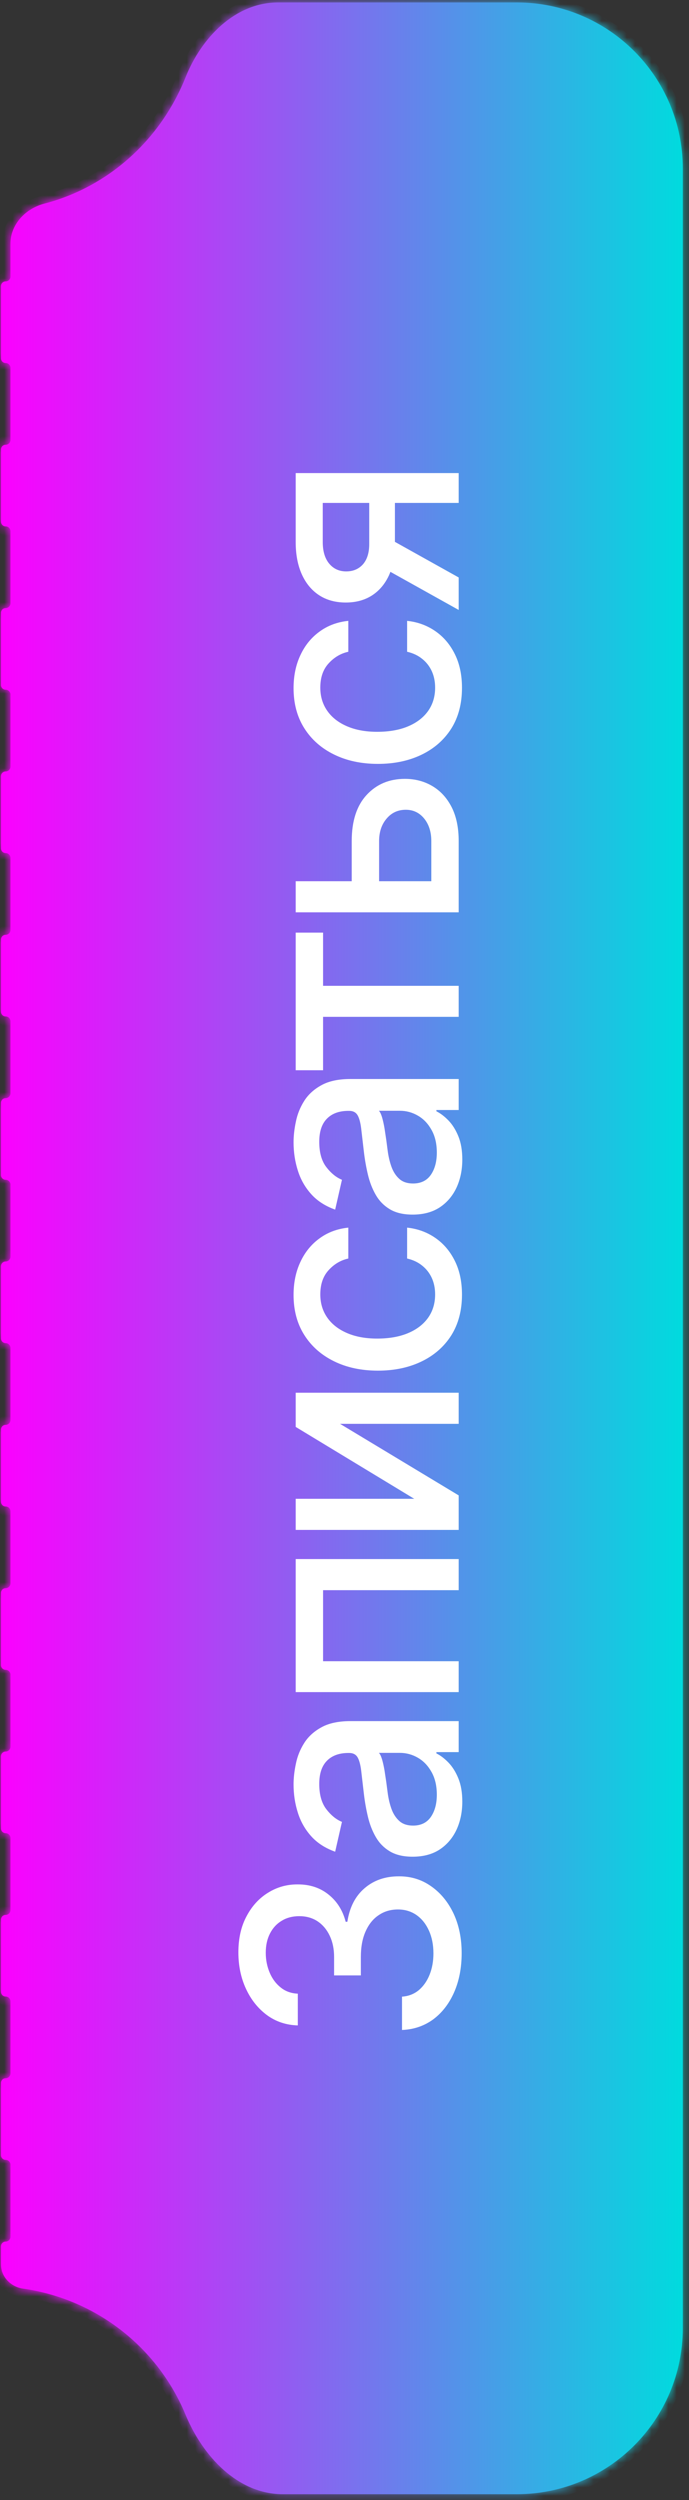
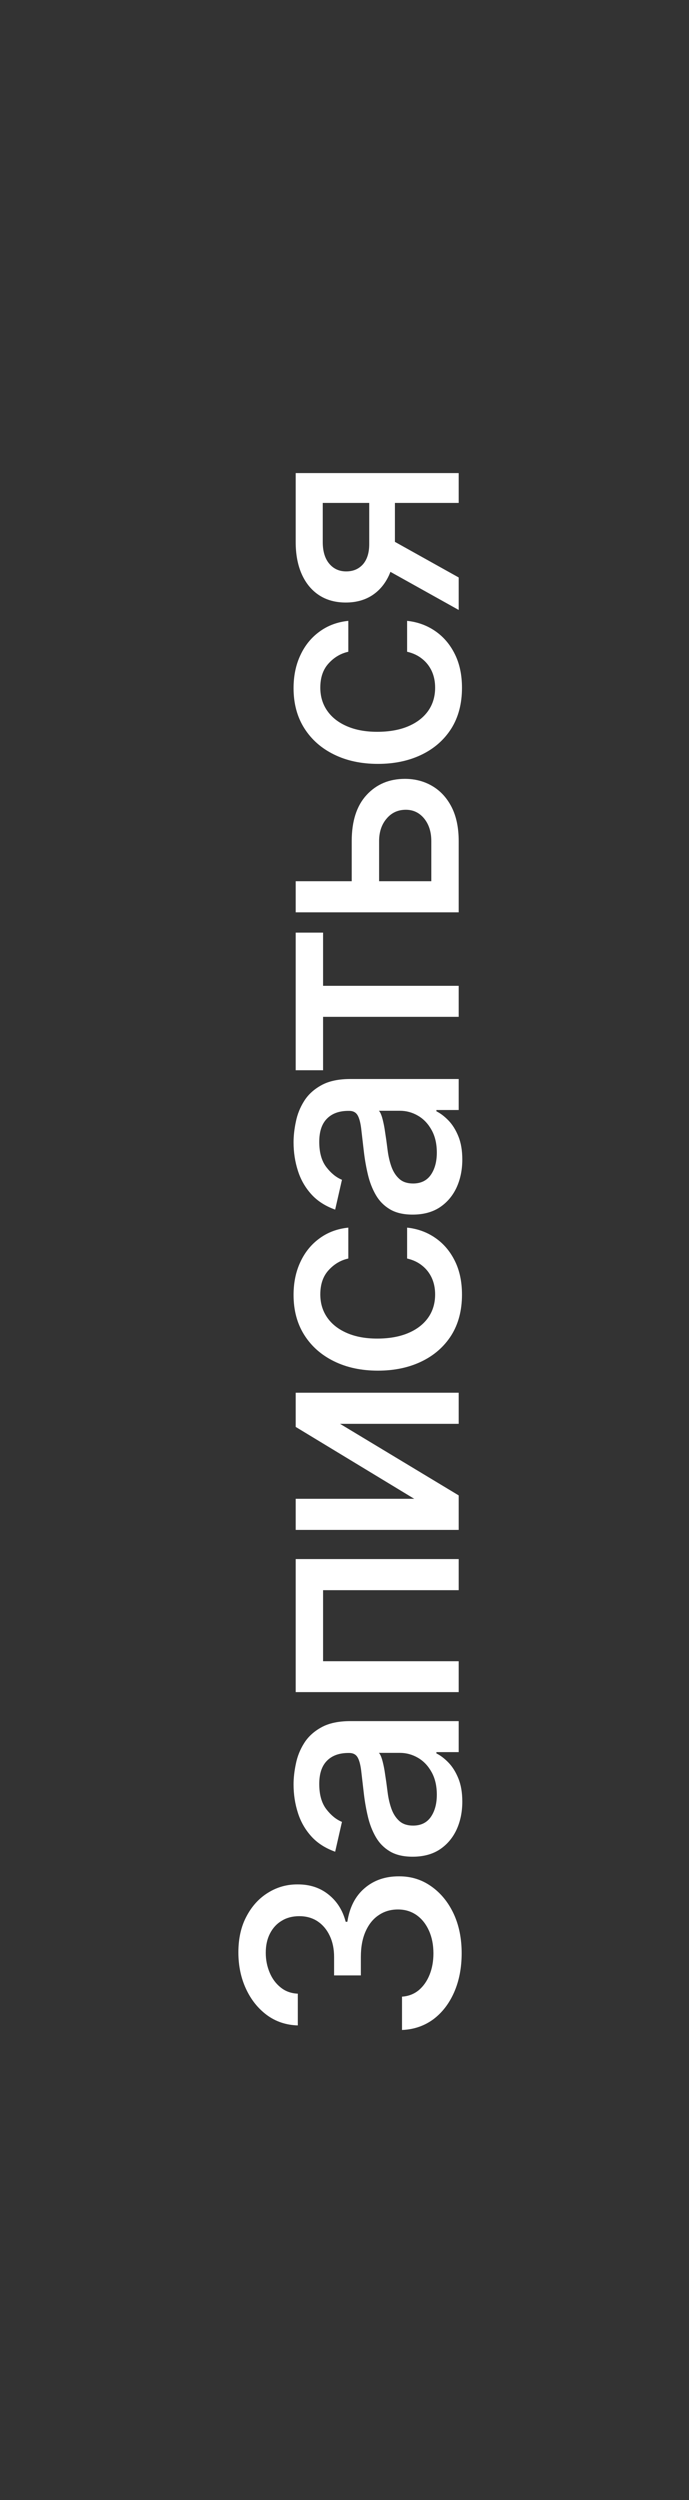
<svg xmlns="http://www.w3.org/2000/svg" width="83" height="301" viewBox="0 0 83 301" fill="none">
  <rect x="0" y="0" width="83" height="301" fill="#333333" stroke="none" />
  <mask id="path-1-inside-1_48_718" fill="white">
    <path fill-rule="evenodd" clip-rule="evenodd" d="M0.687 269.877C0.373 269.877 0.118 270.132 0.118 270.446V272.64C0.118 274.128 1.302 275.333 2.776 275.543C4.848 275.837 6.88 276.392 8.823 277.197C11.856 278.453 14.612 280.295 16.933 282.616C19.255 284.938 21.096 287.693 22.353 290.727V290.727C24.428 295.736 28.651 300.294 34.073 300.294H62.256C73.302 300.294 82.256 291.339 82.256 280.294V20.294C82.256 9.248 73.302 0.294 62.256 0.294H33.497C28.336 0.294 24.269 4.516 22.353 9.308V9.308C21.096 12.45 19.255 15.305 16.933 17.709C14.612 20.114 11.856 22.021 8.823 23.323C7.691 23.808 6.528 24.206 5.345 24.514C3.073 25.105 1.256 27.017 1.256 29.364L1.256 33.308C1.256 33.622 1.001 33.877 0.687 33.877V33.877C0.373 33.877 0.118 34.132 0.118 34.446V43.142C0.118 43.456 0.373 43.71 0.687 43.71V43.71C1.001 43.71 1.256 43.965 1.256 44.279L1.256 52.975C1.256 53.289 1.001 53.544 0.687 53.544V53.544C0.373 53.544 0.118 53.798 0.118 54.113V62.808C0.118 63.122 0.373 63.377 0.687 63.377V63.377C1.001 63.377 1.256 63.632 1.256 63.946L1.256 72.641C1.256 72.956 1.001 73.21 0.687 73.21V73.21C0.373 73.21 0.118 73.465 0.118 73.779V82.475C0.118 82.789 0.373 83.044 0.687 83.044V83.044C1.001 83.044 1.256 83.298 1.256 83.612L1.256 92.308C1.256 92.622 1.001 92.877 0.687 92.877V92.877C0.373 92.877 0.118 93.132 0.118 93.446V102.142C0.118 102.456 0.373 102.71 0.687 102.71V102.71C1.001 102.71 1.256 102.965 1.256 103.279L1.256 111.975C1.256 112.289 1.001 112.544 0.687 112.544V112.544C0.373 112.544 0.118 112.798 0.118 113.113V121.808C0.118 122.122 0.373 122.377 0.687 122.377V122.377C1.001 122.377 1.256 122.632 1.256 122.946L1.256 131.642C1.256 131.956 1.001 132.21 0.687 132.21V132.21C0.373 132.21 0.118 132.465 0.118 132.779V141.475C0.118 141.789 0.373 142.044 0.687 142.044V142.044C1.001 142.044 1.256 142.298 1.256 142.613L1.256 151.308C1.256 151.622 1.001 151.877 0.687 151.877V151.877C0.373 151.877 0.118 152.132 0.118 152.446V161.142C0.118 161.456 0.373 161.71 0.687 161.71V161.71C1.001 161.71 1.256 161.965 1.256 162.279L1.256 170.975C1.256 171.289 1.001 171.544 0.687 171.544V171.544C0.373 171.544 0.118 171.798 0.118 172.113V180.808C0.118 181.122 0.373 181.377 0.687 181.377V181.377C1.001 181.377 1.256 181.632 1.256 181.946L1.256 190.641C1.256 190.956 1.001 191.21 0.687 191.21V191.21C0.373 191.21 0.118 191.465 0.118 191.779V200.475C0.118 200.789 0.373 201.044 0.687 201.044V201.044C1.001 201.044 1.256 201.298 1.256 201.613L1.256 210.308C1.256 210.622 1.001 210.877 0.687 210.877V210.877C0.373 210.877 0.118 211.132 0.118 211.446V220.141C0.118 220.456 0.373 220.71 0.687 220.71V220.71C1.001 220.71 1.256 220.965 1.256 221.279L1.256 229.975C1.256 230.289 1.001 230.544 0.687 230.544V230.544C0.373 230.544 0.118 230.798 0.118 231.113V239.808C0.118 240.122 0.373 240.377 0.687 240.377V240.377C1.001 240.377 1.256 240.632 1.256 240.946L1.256 249.641C1.256 249.956 1.001 250.21 0.687 250.21V250.21C0.373 250.21 0.118 250.465 0.118 250.779V259.475C0.118 259.789 0.373 260.044 0.687 260.044V260.044C1.001 260.044 1.256 260.298 1.256 260.612L1.256 269.308C1.256 269.622 1.001 269.877 0.687 269.877V269.877Z" />
  </mask>
-   <path fill-rule="evenodd" clip-rule="evenodd" d="M0.687 269.877C0.373 269.877 0.118 270.132 0.118 270.446V272.64C0.118 274.128 1.302 275.333 2.776 275.543C4.848 275.837 6.88 276.392 8.823 277.197C11.856 278.453 14.612 280.295 16.933 282.616C19.255 284.938 21.096 287.693 22.353 290.727V290.727C24.428 295.736 28.651 300.294 34.073 300.294H62.256C73.302 300.294 82.256 291.339 82.256 280.294V20.294C82.256 9.248 73.302 0.294 62.256 0.294H33.497C28.336 0.294 24.269 4.516 22.353 9.308V9.308C21.096 12.45 19.255 15.305 16.933 17.709C14.612 20.114 11.856 22.021 8.823 23.323C7.691 23.808 6.528 24.206 5.345 24.514C3.073 25.105 1.256 27.017 1.256 29.364L1.256 33.308C1.256 33.622 1.001 33.877 0.687 33.877V33.877C0.373 33.877 0.118 34.132 0.118 34.446V43.142C0.118 43.456 0.373 43.71 0.687 43.71V43.71C1.001 43.71 1.256 43.965 1.256 44.279L1.256 52.975C1.256 53.289 1.001 53.544 0.687 53.544V53.544C0.373 53.544 0.118 53.798 0.118 54.113V62.808C0.118 63.122 0.373 63.377 0.687 63.377V63.377C1.001 63.377 1.256 63.632 1.256 63.946L1.256 72.641C1.256 72.956 1.001 73.21 0.687 73.21V73.21C0.373 73.21 0.118 73.465 0.118 73.779V82.475C0.118 82.789 0.373 83.044 0.687 83.044V83.044C1.001 83.044 1.256 83.298 1.256 83.612L1.256 92.308C1.256 92.622 1.001 92.877 0.687 92.877V92.877C0.373 92.877 0.118 93.132 0.118 93.446V102.142C0.118 102.456 0.373 102.71 0.687 102.71V102.71C1.001 102.71 1.256 102.965 1.256 103.279L1.256 111.975C1.256 112.289 1.001 112.544 0.687 112.544V112.544C0.373 112.544 0.118 112.798 0.118 113.113V121.808C0.118 122.122 0.373 122.377 0.687 122.377V122.377C1.001 122.377 1.256 122.632 1.256 122.946L1.256 131.642C1.256 131.956 1.001 132.21 0.687 132.21V132.21C0.373 132.21 0.118 132.465 0.118 132.779V141.475C0.118 141.789 0.373 142.044 0.687 142.044V142.044C1.001 142.044 1.256 142.298 1.256 142.613L1.256 151.308C1.256 151.622 1.001 151.877 0.687 151.877V151.877C0.373 151.877 0.118 152.132 0.118 152.446V161.142C0.118 161.456 0.373 161.71 0.687 161.71V161.71C1.001 161.71 1.256 161.965 1.256 162.279L1.256 170.975C1.256 171.289 1.001 171.544 0.687 171.544V171.544C0.373 171.544 0.118 171.798 0.118 172.113V180.808C0.118 181.122 0.373 181.377 0.687 181.377V181.377C1.001 181.377 1.256 181.632 1.256 181.946L1.256 190.641C1.256 190.956 1.001 191.21 0.687 191.21V191.21C0.373 191.21 0.118 191.465 0.118 191.779V200.475C0.118 200.789 0.373 201.044 0.687 201.044V201.044C1.001 201.044 1.256 201.298 1.256 201.613L1.256 210.308C1.256 210.622 1.001 210.877 0.687 210.877V210.877C0.373 210.877 0.118 211.132 0.118 211.446V220.141C0.118 220.456 0.373 220.71 0.687 220.71V220.71C1.001 220.71 1.256 220.965 1.256 221.279L1.256 229.975C1.256 230.289 1.001 230.544 0.687 230.544V230.544C0.373 230.544 0.118 230.798 0.118 231.113V239.808C0.118 240.122 0.373 240.377 0.687 240.377V240.377C1.001 240.377 1.256 240.632 1.256 240.946L1.256 249.641C1.256 249.956 1.001 250.21 0.687 250.21V250.21C0.373 250.21 0.118 250.465 0.118 250.779V259.475C0.118 259.789 0.373 260.044 0.687 260.044V260.044C1.001 260.044 1.256 260.298 1.256 260.612L1.256 269.308C1.256 269.622 1.001 269.877 0.687 269.877V269.877Z" fill="url(#paint0_linear_48_718)" />
-   <path d="M8.823 277.197L8.44 278.121L8.44 278.121L8.823 277.197ZM16.933 282.616L17.641 281.909L17.641 281.909L16.933 282.616ZM16.933 17.709L17.653 18.404L17.653 18.404L16.933 17.709ZM8.823 23.323L9.217 24.241L9.217 24.241L8.823 23.323ZM1.256 240.946L0.256 240.946L1.256 240.946ZM1.256 162.279L0.256 162.279L1.256 162.279ZM1.256 151.308L0.256 151.308L1.256 151.308ZM0.687 53.544L0.687 54.544L0.687 53.544ZM1.256 33.308L0.256 33.308L1.256 33.308ZM0.687 33.877L0.687 34.877L0.687 33.877ZM22.353 9.308L23.281 9.68L23.281 9.68L22.353 9.308ZM1.256 83.612L0.256 83.612L1.256 83.612ZM1.256 44.279L0.256 44.279L1.256 44.279ZM1.256 221.279L0.256 221.279L1.256 221.279ZM22.353 290.727L21.429 291.109L21.429 291.109L22.353 290.727ZM2.776 275.543L2.635 276.533L2.776 275.543ZM1.118 272.64V270.446H-0.882V272.64H1.118ZM9.206 276.273C7.185 275.436 5.072 274.859 2.916 274.553L2.635 276.533C4.624 276.816 6.575 277.348 8.44 278.121L9.206 276.273ZM17.641 281.909C15.226 279.495 12.36 277.579 9.206 276.273L8.44 278.121C11.352 279.327 13.998 281.095 16.226 283.323L17.641 281.909ZM23.277 290.344C21.97 287.189 20.055 284.323 17.641 281.909L16.226 283.323C18.455 285.552 20.223 288.197 21.429 291.109L23.277 290.344ZM62.256 299.294H34.073V301.294H62.256V299.294ZM81.256 20.294V280.294H83.256V20.294H81.256ZM33.497 1.294H62.256V-0.706H33.497V1.294ZM17.653 18.404C20.066 15.905 21.977 12.94 23.281 9.68L21.424 8.937C20.215 11.96 18.445 14.704 16.214 17.015L17.653 18.404ZM9.217 24.241C12.374 22.887 15.24 20.903 17.653 18.404L16.214 17.015C13.984 19.325 11.338 21.155 8.429 22.404L9.217 24.241ZM5.597 25.482C6.829 25.161 8.039 24.747 9.217 24.241L8.429 22.404C7.343 22.869 6.228 23.251 5.093 23.546L5.597 25.482ZM0.256 29.364L0.256 33.308L2.256 33.308L2.256 29.364L0.256 29.364ZM1.118 43.142V34.446H-0.882V43.142H1.118ZM0.256 44.279L0.256 52.975L2.256 52.975L2.256 44.279L0.256 44.279ZM1.118 62.808V54.113H-0.882V62.808H1.118ZM0.256 63.946L0.256 72.641L2.256 72.641L2.256 63.946L0.256 63.946ZM1.118 82.475V73.779H-0.882V82.475H1.118ZM0.256 83.612L0.256 92.308L2.256 92.308L2.256 83.612L0.256 83.612ZM1.118 102.142V93.446H-0.882V102.142H1.118ZM0.256 103.279L0.256 111.975L2.256 111.975L2.256 103.279L0.256 103.279ZM1.118 121.808V113.113H-0.882V121.808H1.118ZM0.256 122.946L0.256 131.642L2.256 131.642L2.256 122.946L0.256 122.946ZM1.118 141.475V132.779H-0.882V141.475H1.118ZM0.256 142.613L0.256 151.308L2.256 151.308L2.256 142.613L0.256 142.613ZM1.118 161.142V152.446H-0.882V161.142H1.118ZM0.256 162.279L0.256 170.975L2.256 170.975L2.256 162.279L0.256 162.279ZM1.118 180.808V172.113H-0.882V180.808H1.118ZM0.256 181.946L0.256 190.641L2.256 190.641L2.256 181.946L0.256 181.946ZM1.118 200.475V191.779H-0.882V200.475H1.118ZM0.256 201.613L0.256 210.308L2.256 210.308L2.256 201.613L0.256 201.613ZM1.118 220.141V211.446H-0.882V220.141H1.118ZM0.256 221.279L0.256 229.975L2.256 229.975L2.256 221.279L0.256 221.279ZM1.118 239.808V231.113H-0.882V239.808H1.118ZM0.256 240.946L0.256 249.641L2.256 249.641L2.256 240.946L0.256 240.946ZM1.118 259.475V250.779H-0.882V259.475H1.118ZM0.256 260.612L0.256 269.308L2.256 269.308L2.256 260.612L0.256 260.612ZM0.256 269.308C0.256 269.07 0.449 268.877 0.687 268.877V270.877C1.553 270.877 2.256 270.175 2.256 269.308L0.256 269.308ZM0.687 261.044C0.449 261.044 0.256 260.851 0.256 260.612L2.256 260.612C2.256 259.746 1.553 259.044 0.687 259.044V261.044ZM-0.882 259.475C-0.882 260.341 -0.179 261.044 0.687 261.044V259.044C0.925 259.044 1.118 259.237 1.118 259.475H-0.882ZM0.687 249.21C-0.179 249.21 -0.882 249.913 -0.882 250.779H1.118C1.118 251.017 0.925 251.21 0.687 251.21V249.21ZM0.256 249.641C0.256 249.403 0.449 249.21 0.687 249.21V251.21C1.553 251.21 2.256 250.508 2.256 249.641L0.256 249.641ZM0.687 241.377C0.449 241.377 0.256 241.184 0.256 240.946L2.256 240.946C2.256 240.079 1.553 239.377 0.687 239.377V241.377ZM-0.882 239.808C-0.882 240.675 -0.179 241.377 0.687 241.377V239.377C0.925 239.377 1.118 239.57 1.118 239.808H-0.882ZM0.687 229.544C-0.179 229.544 -0.882 230.246 -0.882 231.113H1.118C1.118 231.351 0.925 231.544 0.687 231.544V229.544ZM0.256 229.975C0.256 229.737 0.449 229.544 0.687 229.544V231.544C1.553 231.544 2.256 230.841 2.256 229.975L0.256 229.975ZM-0.882 220.141C-0.882 221.008 -0.179 221.71 0.687 221.71V219.71C0.925 219.71 1.118 219.903 1.118 220.141H-0.882ZM0.687 209.877C-0.179 209.877 -0.882 210.579 -0.882 211.446H1.118C1.118 211.684 0.925 211.877 0.687 211.877V209.877ZM0.256 210.308C0.256 210.07 0.449 209.877 0.687 209.877V211.877C1.553 211.877 2.256 211.175 2.256 210.308L0.256 210.308ZM0.687 190.21C-0.179 190.21 -0.882 190.913 -0.882 191.779H1.118C1.118 192.017 0.925 192.21 0.687 192.21V190.21ZM0.256 190.641C0.256 190.403 0.449 190.21 0.687 190.21V192.21C1.553 192.21 2.256 191.508 2.256 190.641L0.256 190.641ZM0.687 182.377C0.449 182.377 0.256 182.184 0.256 181.946L2.256 181.946C2.256 181.079 1.553 180.377 0.687 180.377V182.377ZM-0.882 180.808C-0.882 181.675 -0.179 182.377 0.687 182.377V180.377C0.925 180.377 1.118 180.57 1.118 180.808H-0.882ZM0.687 170.544C-0.179 170.544 -0.882 171.246 -0.882 172.113H1.118C1.118 172.351 0.925 172.544 0.687 172.544V170.544ZM0.256 170.975C0.256 170.737 0.449 170.544 0.687 170.544V172.544C1.553 172.544 2.256 171.841 2.256 170.975L0.256 170.975ZM0.687 162.71C0.449 162.71 0.256 162.517 0.256 162.279L2.256 162.279C2.256 161.413 1.553 160.71 0.687 160.71V162.71ZM-0.882 161.142C-0.882 162.008 -0.179 162.71 0.687 162.71V160.71C0.925 160.71 1.118 160.903 1.118 161.142H-0.882ZM0.687 150.877C-0.179 150.877 -0.882 151.579 -0.882 152.446H1.118C1.118 152.684 0.925 152.877 0.687 152.877V150.877ZM0.256 151.308C0.256 151.07 0.449 150.877 0.687 150.877V152.877C1.553 152.877 2.256 152.175 2.256 151.308L0.256 151.308ZM0.687 143.044C0.449 143.044 0.256 142.851 0.256 142.613L2.256 142.613C2.256 141.746 1.553 141.044 0.687 141.044V143.044ZM-0.882 141.475C-0.882 142.341 -0.179 143.044 0.687 143.044V141.044C0.925 141.044 1.118 141.237 1.118 141.475H-0.882ZM0.687 131.21C-0.179 131.21 -0.882 131.913 -0.882 132.779H1.118C1.118 133.017 0.925 133.21 0.687 133.21V131.21ZM0.256 131.642C0.256 131.403 0.449 131.21 0.687 131.21V133.21C1.553 133.21 2.256 132.508 2.256 131.642L0.256 131.642ZM0.687 123.377C0.449 123.377 0.256 123.184 0.256 122.946L2.256 122.946C2.256 122.079 1.553 121.377 0.687 121.377V123.377ZM-0.882 121.808C-0.882 122.675 -0.179 123.377 0.687 123.377V121.377C0.925 121.377 1.118 121.57 1.118 121.808H-0.882ZM0.687 111.544C-0.179 111.544 -0.882 112.246 -0.882 113.113H1.118C1.118 113.351 0.925 113.544 0.687 113.544V111.544ZM0.256 111.975C0.256 111.737 0.449 111.544 0.687 111.544V113.544C1.553 113.544 2.256 112.841 2.256 111.975L0.256 111.975ZM-0.882 102.142C-0.882 103.008 -0.179 103.71 0.687 103.71V101.71C0.925 101.71 1.118 101.903 1.118 102.142H-0.882ZM0.687 91.877C-0.179 91.877 -0.882 92.579 -0.882 93.446H1.118C1.118 93.684 0.925 93.877 0.687 93.877V91.877ZM0.256 92.308C0.256 92.07 0.449 91.877 0.687 91.877V93.877C1.553 93.877 2.256 93.175 2.256 92.308L0.256 92.308ZM0.687 72.21C-0.179 72.21 -0.882 72.913 -0.882 73.779H1.118C1.118 74.017 0.925 74.21 0.687 74.21V72.21ZM0.256 72.641C0.256 72.403 0.449 72.21 0.687 72.21V74.21C1.553 74.21 2.256 73.508 2.256 72.641L0.256 72.641ZM0.687 64.377C0.449 64.377 0.256 64.184 0.256 63.946L2.256 63.946C2.256 63.079 1.553 62.377 0.687 62.377V64.377ZM-0.882 62.808C-0.882 63.675 -0.179 64.377 0.687 64.377V62.377C0.925 62.377 1.118 62.57 1.118 62.808H-0.882ZM0.687 52.544C-0.179 52.544 -0.882 53.246 -0.882 54.113H1.118C1.118 54.351 0.925 54.544 0.687 54.544L0.687 52.544ZM0.256 52.975C0.256 52.737 0.449 52.544 0.687 52.544L0.687 54.544C1.553 54.544 2.256 53.841 2.256 52.975L0.256 52.975ZM-0.882 43.142C-0.882 44.008 -0.179 44.71 0.687 44.71V42.71C0.925 42.71 1.118 42.903 1.118 43.142H-0.882ZM0.687 32.877C-0.179 32.877 -0.882 33.579 -0.882 34.446H1.118C1.118 34.684 0.925 34.877 0.687 34.877L0.687 32.877ZM0.256 33.308C0.256 33.07 0.449 32.877 0.687 32.877L0.687 34.877C1.553 34.877 2.256 34.175 2.256 33.308L0.256 33.308ZM33.497 -0.706C27.75 -0.706 23.414 3.961 21.424 8.937L23.281 9.68C25.125 5.07 28.922 1.294 33.497 1.294V-0.706ZM83.256 20.294C83.256 8.696 73.854 -0.706 62.256 -0.706V1.294C72.749 1.294 81.256 9.8 81.256 20.294H83.256ZM62.256 301.294C73.854 301.294 83.256 291.892 83.256 280.294H81.256C81.256 290.787 72.749 299.294 62.256 299.294V301.294ZM5.093 23.546C2.482 24.225 0.256 26.464 0.256 29.364L2.256 29.364C2.256 27.569 3.664 25.984 5.597 25.482L5.093 23.546ZM0.687 84.044C0.449 84.044 0.256 83.851 0.256 83.612L2.256 83.612C2.256 82.746 1.553 82.044 0.687 82.044V84.044ZM0.687 202.044C0.449 202.044 0.256 201.851 0.256 201.613L2.256 201.613C2.256 200.746 1.553 200.044 0.687 200.044V202.044ZM1.118 270.446C1.118 270.684 0.925 270.877 0.687 270.877V268.877C-0.179 268.877 -0.882 269.579 -0.882 270.446H1.118ZM0.687 44.71C0.449 44.71 0.256 44.517 0.256 44.279L2.256 44.279C2.256 43.413 1.553 42.71 0.687 42.71V44.71ZM0.687 103.71C0.449 103.71 0.256 103.517 0.256 103.279L2.256 103.279C2.256 102.413 1.553 101.71 0.687 101.71V103.71ZM0.687 221.71C0.449 221.71 0.256 221.517 0.256 221.279L2.256 221.279C2.256 220.413 1.553 219.71 0.687 219.71V221.71ZM21.429 291.109C23.567 296.271 28.052 301.294 34.073 301.294V299.294C29.251 299.294 25.288 295.201 23.277 290.344L21.429 291.109ZM-0.882 82.475C-0.882 83.341 -0.179 84.044 0.687 84.044V82.044C0.925 82.044 1.118 82.237 1.118 82.475H-0.882ZM-0.882 200.475C-0.882 201.341 -0.179 202.044 0.687 202.044V200.044C0.925 200.044 1.118 200.237 1.118 200.475H-0.882ZM-0.882 272.64C-0.882 274.69 0.734 276.262 2.635 276.533L2.916 274.553C1.869 274.404 1.118 273.566 1.118 272.64H-0.882Z" fill="url(#paint1_linear_48_718)" mask="url(#path-1-inside-1_48_718)" />
  <path d="M55.614 235.16C55.614 236.916 55.311 238.484 54.706 239.865C54.101 241.237 53.261 242.324 52.188 243.125C51.105 243.917 49.852 244.343 48.429 244.403V240.389C49.205 240.338 49.878 240.078 50.449 239.609C51.011 239.132 51.446 238.51 51.753 237.743C52.06 236.976 52.213 236.123 52.213 235.186C52.213 234.154 52.034 233.243 51.676 232.45C51.318 231.649 50.82 231.022 50.181 230.571C49.533 230.119 48.787 229.893 47.943 229.893C47.066 229.893 46.294 230.119 45.629 230.571C44.956 231.014 44.428 231.666 44.044 232.527C43.661 233.379 43.469 234.41 43.469 235.62V237.832H40.247V235.62C40.247 234.649 40.073 233.797 39.723 233.064C39.374 232.322 38.888 231.743 38.266 231.325C37.635 230.907 36.898 230.699 36.054 230.699C35.245 230.699 34.541 230.882 33.945 231.248C33.34 231.606 32.867 232.118 32.526 232.782C32.185 233.439 32.014 234.214 32.014 235.109C32.014 235.961 32.172 236.758 32.487 237.5C32.794 238.233 33.237 238.829 33.817 239.289C34.388 239.75 35.074 239.997 35.875 240.031V243.853C34.46 243.811 33.216 243.393 32.142 242.601C31.068 241.799 30.229 240.743 29.624 239.43C29.019 238.118 28.716 236.66 28.716 235.058C28.716 233.379 29.044 231.93 29.701 230.711C30.348 229.484 31.213 228.538 32.296 227.873C33.378 227.2 34.563 226.868 35.85 226.876C37.316 226.868 38.56 227.277 39.583 228.103C40.605 228.922 41.291 230.012 41.641 231.376H41.845C42.11 229.637 42.8 228.291 43.916 227.336C45.033 226.373 46.418 225.896 48.071 225.904C49.511 225.896 50.803 226.297 51.945 227.106C53.087 227.907 53.986 229.003 54.642 230.392C55.29 231.781 55.614 233.37 55.614 235.16ZM55.691 216.906C55.691 218.151 55.46 219.276 55 220.281C54.531 221.287 53.854 222.084 52.968 222.672C52.081 223.252 50.995 223.541 49.708 223.541C48.6 223.541 47.688 223.328 46.972 222.902C46.256 222.476 45.689 221.901 45.272 221.176C44.854 220.452 44.538 219.642 44.325 218.747C44.112 217.853 43.95 216.941 43.84 216.012C43.703 214.835 43.593 213.881 43.507 213.148C43.413 212.415 43.264 211.882 43.06 211.55C42.855 211.218 42.523 211.051 42.063 211.051H41.973C40.857 211.051 39.992 211.367 39.378 211.997C38.764 212.62 38.458 213.549 38.458 214.784C38.458 216.071 38.743 217.085 39.314 217.827C39.877 218.56 40.503 219.067 41.193 219.348L40.375 222.941C39.182 222.514 38.219 221.892 37.486 221.074C36.745 220.247 36.208 219.297 35.875 218.223C35.534 217.149 35.364 216.02 35.364 214.835C35.364 214.051 35.458 213.22 35.645 212.343C35.824 211.456 36.156 210.629 36.642 209.862C37.128 209.087 37.823 208.452 38.726 207.958C39.621 207.463 40.784 207.216 42.216 207.216H55.256V210.949H52.571V211.103C53.066 211.35 53.551 211.72 54.029 212.215C54.506 212.709 54.902 213.344 55.218 214.12C55.533 214.895 55.691 215.824 55.691 216.906ZM52.622 216.076C52.622 215.019 52.413 214.115 51.996 213.365C51.578 212.607 51.033 212.031 50.36 211.639C49.678 211.239 48.949 211.039 48.173 211.039H45.642C45.779 211.175 45.906 211.439 46.026 211.831C46.136 212.215 46.235 212.654 46.32 213.148C46.397 213.642 46.469 214.124 46.537 214.593C46.597 215.061 46.648 215.453 46.691 215.769C46.784 216.51 46.942 217.188 47.163 217.801C47.385 218.406 47.705 218.892 48.122 219.259C48.531 219.617 49.077 219.796 49.759 219.796C50.705 219.796 51.421 219.446 51.906 218.747C52.384 218.049 52.622 217.158 52.622 216.076ZM55.256 203.725H35.62V187.706H55.256L55.256 191.452H38.918V200.005H55.256V203.725ZM49.899 180.45L35.62 171.795V167.679H55.256V171.425H40.963L55.256 180.041V184.196H35.62V180.45H49.899ZM55.652 155.868C55.652 157.769 55.222 159.405 54.361 160.778C53.492 162.141 52.294 163.189 50.769 163.922C49.243 164.655 47.496 165.022 45.527 165.022C43.533 165.022 41.773 164.647 40.247 163.897C38.713 163.147 37.516 162.09 36.655 160.726C35.794 159.363 35.364 157.756 35.364 155.907C35.364 154.415 35.641 153.086 36.195 151.918C36.74 150.751 37.507 149.809 38.496 149.093C39.485 148.368 40.639 147.938 41.96 147.802V151.522C41.04 151.726 40.247 152.195 39.583 152.928C38.918 153.653 38.585 154.624 38.585 155.843C38.585 156.908 38.867 157.841 39.429 158.643C39.983 159.435 40.776 160.053 41.807 160.496C42.83 160.939 44.04 161.161 45.438 161.161C46.87 161.161 48.105 160.944 49.145 160.509C50.185 160.074 50.99 159.461 51.561 158.668C52.132 157.867 52.418 156.925 52.418 155.843C52.418 155.118 52.286 154.462 52.022 153.874C51.749 153.278 51.361 152.779 50.858 152.378C50.355 151.969 49.75 151.684 49.043 151.522V147.802C50.313 147.938 51.446 148.351 52.443 149.042C53.441 149.732 54.225 150.657 54.796 151.816C55.367 152.966 55.652 154.317 55.652 155.868ZM55.691 139.599C55.691 140.844 55.46 141.969 55 142.974C54.531 143.98 53.854 144.777 52.968 145.365C52.081 145.945 50.995 146.234 49.708 146.234C48.6 146.234 47.688 146.021 46.972 145.595C46.256 145.169 45.689 144.594 45.272 143.869C44.854 143.145 44.538 142.335 44.325 141.44C44.112 140.545 43.95 139.634 43.84 138.705C43.703 137.528 43.593 136.574 43.507 135.841C43.413 135.108 43.264 134.575 43.06 134.243C42.855 133.911 42.523 133.744 42.063 133.744H41.973C40.857 133.744 39.992 134.06 39.378 134.69C38.764 135.313 38.458 136.241 38.458 137.477C38.458 138.764 38.743 139.778 39.314 140.52C39.877 141.253 40.503 141.76 41.193 142.041L40.375 145.634C39.182 145.207 38.219 144.585 37.486 143.767C36.745 142.94 36.208 141.99 35.875 140.916C35.534 139.842 35.364 138.713 35.364 137.528C35.364 136.744 35.458 135.913 35.645 135.036C35.824 134.149 36.156 133.322 36.642 132.555C37.128 131.78 37.823 131.145 38.726 130.651C39.621 130.156 40.784 129.909 42.216 129.909H55.256V133.642H52.571V133.795C53.066 134.043 53.551 134.413 54.029 134.908C54.506 135.402 54.902 136.037 55.218 136.813C55.533 137.588 55.691 138.517 55.691 139.599ZM52.622 138.768C52.622 137.712 52.413 136.808 51.996 136.058C51.578 135.3 51.033 134.724 50.36 134.332C49.678 133.932 48.949 133.732 48.173 133.732H45.642C45.779 133.868 45.906 134.132 46.026 134.524C46.136 134.908 46.235 135.347 46.32 135.841C46.397 136.335 46.469 136.817 46.537 137.286C46.597 137.754 46.648 138.146 46.691 138.462C46.784 139.203 46.942 139.881 47.163 140.494C47.385 141.099 47.705 141.585 48.122 141.952C48.531 142.31 49.077 142.489 49.759 142.489C50.705 142.489 51.421 142.139 51.906 141.44C52.384 140.741 52.622 139.851 52.622 138.768ZM38.918 128.853H35.62V112.285H38.918V118.69H55.256V122.423H38.918V128.853ZM42.37 106.966L42.37 101.264C42.37 98.861 42.966 97.011 44.159 95.716C45.352 94.42 46.891 93.772 48.774 93.772C50.002 93.772 51.105 94.062 52.085 94.642C53.066 95.221 53.841 96.069 54.412 97.186C54.975 98.302 55.256 99.662 55.256 101.264V109.842H35.62V106.096H51.958L51.958 101.264C51.958 100.165 51.672 99.261 51.101 98.554C50.522 97.846 49.784 97.493 48.889 97.493C47.943 97.493 47.172 97.846 46.575 98.554C45.97 99.261 45.668 100.165 45.668 101.264L45.668 106.966H42.37ZM55.652 82.815C55.652 84.716 55.222 86.352 54.361 87.724C53.492 89.088 52.294 90.136 50.769 90.869C49.243 91.602 47.496 91.969 45.527 91.969C43.533 91.969 41.773 91.594 40.247 90.844C38.713 90.094 37.516 89.037 36.655 87.673C35.794 86.31 35.364 84.703 35.364 82.854C35.364 81.362 35.641 80.033 36.195 78.865C36.74 77.697 37.507 76.756 38.496 76.04C39.485 75.315 40.639 74.885 41.96 74.749V78.469C41.04 78.673 40.247 79.142 39.583 79.875C38.918 80.599 38.585 81.571 38.585 82.79C38.585 83.855 38.867 84.788 39.429 85.589C39.983 86.382 40.776 87 41.807 87.443C42.83 87.886 44.04 88.108 45.438 88.108C46.87 88.108 48.105 87.891 49.145 87.456C50.185 87.021 50.99 86.408 51.561 85.615C52.132 84.814 52.418 83.872 52.418 82.79C52.418 82.065 52.286 81.409 52.022 80.821C51.749 80.224 51.361 79.726 50.858 79.325C50.355 78.916 49.75 78.631 49.043 78.469V74.749C50.313 74.885 51.446 75.298 52.443 75.989C53.441 76.679 54.225 77.604 54.796 78.763C55.367 79.913 55.652 81.264 55.652 82.815ZM55.256 60.551H38.879V65.255C38.879 66.372 39.139 67.241 39.659 67.863C40.179 68.485 40.861 68.796 41.705 68.796C42.54 68.796 43.213 68.511 43.725 67.94C44.227 67.36 44.479 66.551 44.479 65.511V59.438H47.573V65.511C47.573 66.96 47.334 68.213 46.857 69.269C46.371 70.318 45.685 71.127 44.798 71.698C43.912 72.261 42.864 72.542 41.654 72.542C40.418 72.542 39.352 72.252 38.458 71.673C37.554 71.085 36.855 70.245 36.361 69.154C35.867 68.055 35.62 66.755 35.62 65.255V56.958H55.256V60.551ZM55.256 73.437L45.335 67.901V63.989L55.256 69.525L55.256 73.437Z" fill="white" />
  <defs>
    <linearGradient id="paint0_linear_48_718" x1="0.118" y1="150.294" x2="82.256" y2="150.294" gradientUnits="userSpaceOnUse">
      <stop stop-color="#FC00FF" />
      <stop offset="1" stop-color="#00DBDE" />
    </linearGradient>
    <linearGradient id="paint1_linear_48_718" x1="0.118" y1="150.294" x2="82.256" y2="150.294" gradientUnits="userSpaceOnUse">
      <stop stop-color="#FC00FF" />
      <stop offset="1" stop-color="#00DBDE" />
    </linearGradient>
  </defs>
</svg>